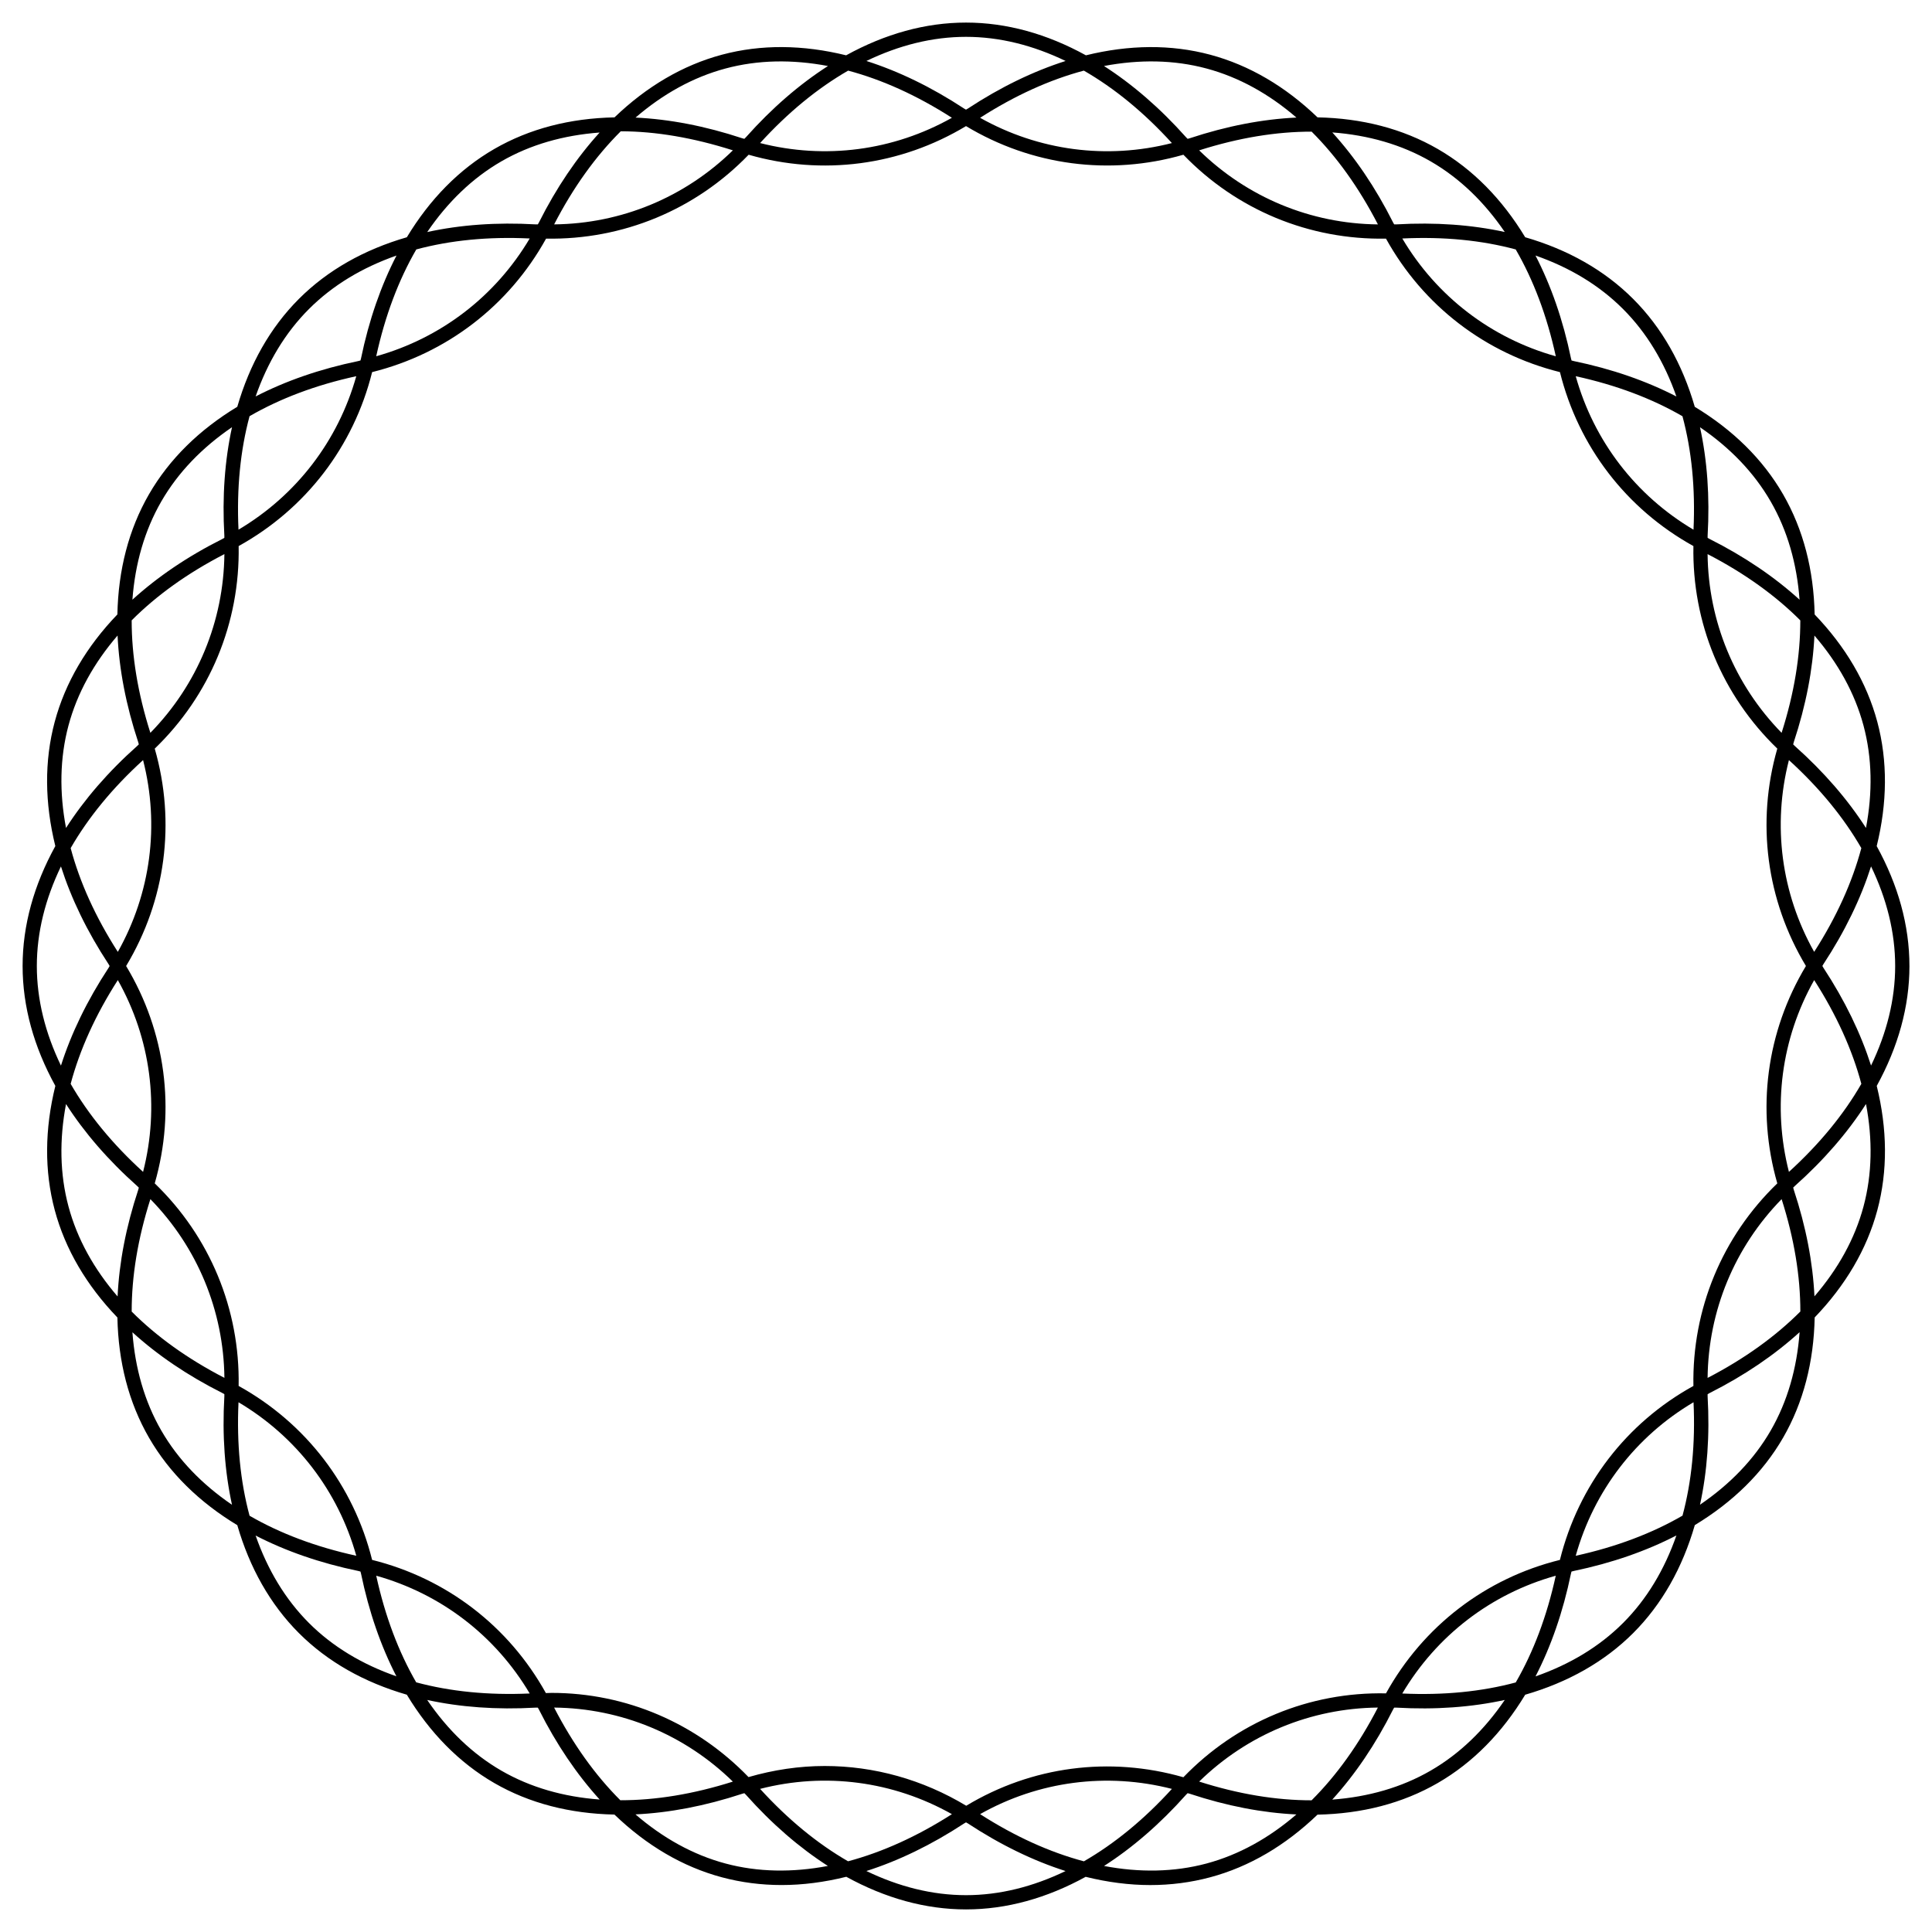
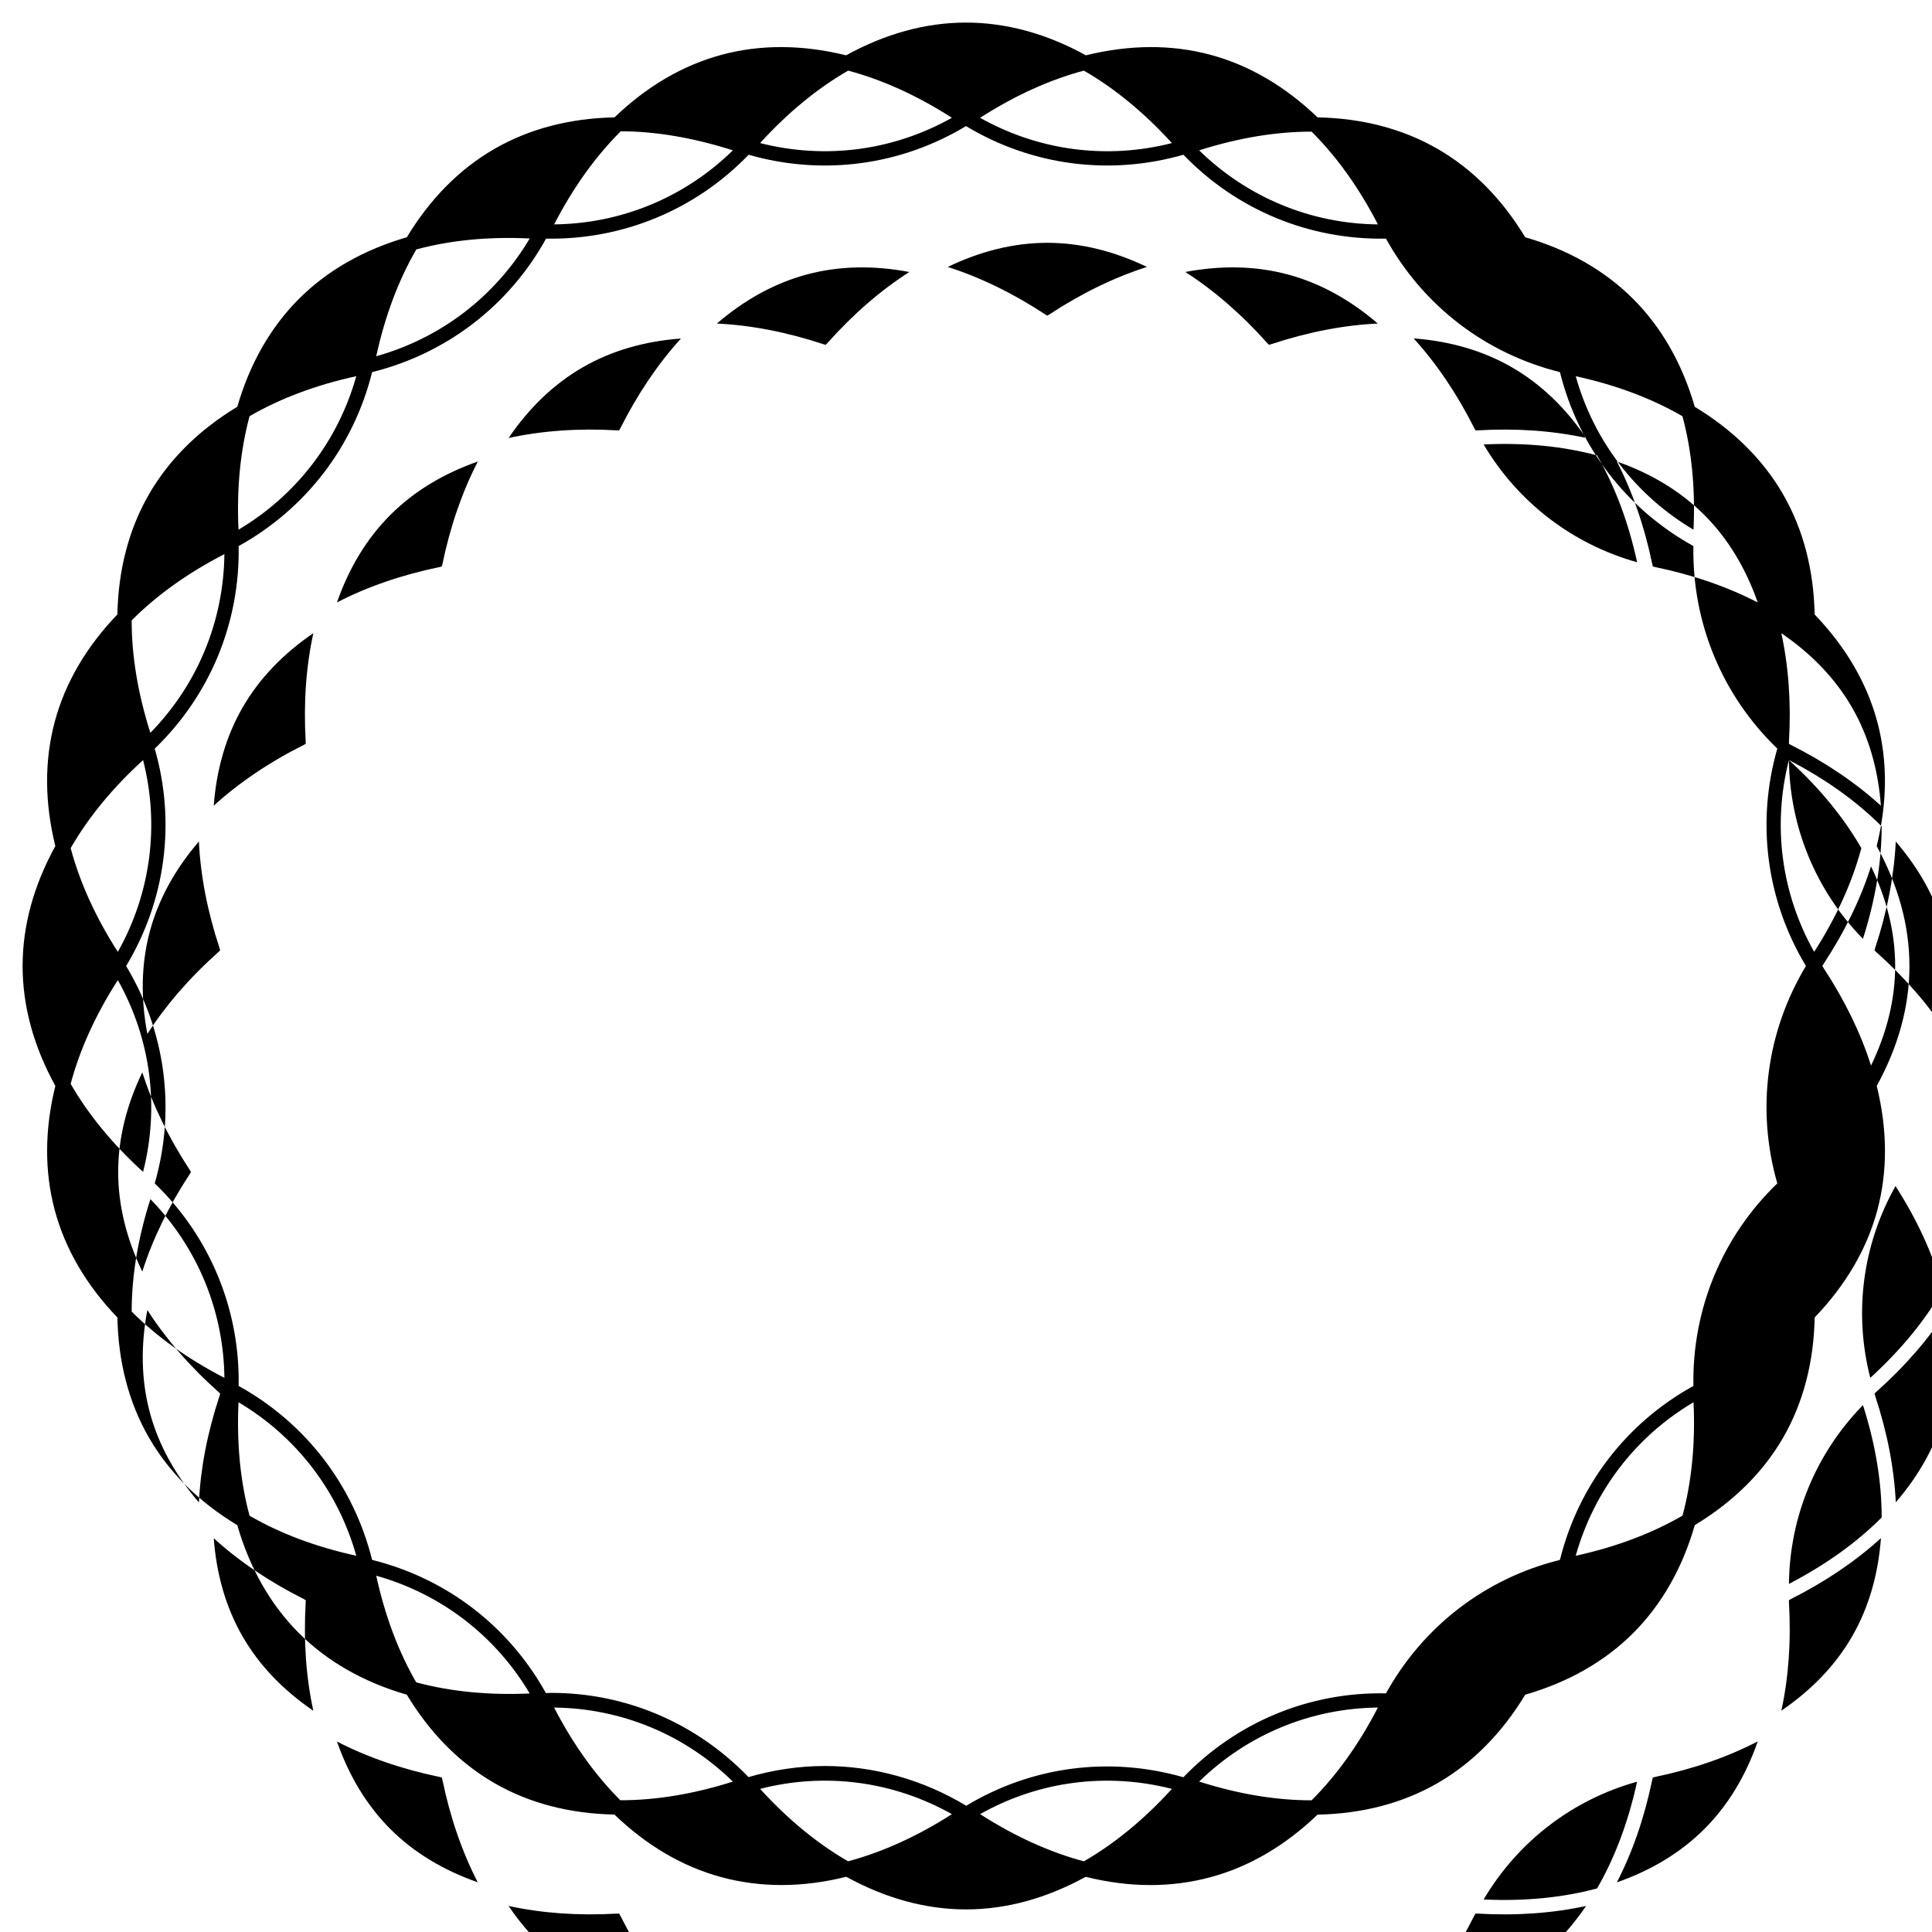
<svg xmlns="http://www.w3.org/2000/svg" fill="#000000" width="800px" height="800px" version="1.1" viewBox="144 144 512 512">
-   <path d="m650.02 400c0-10.781-3-21.469-8.676-31.773 2.816-11.422 2.945-22.523 0.16-32.938-2.789-10.41-8.457-19.961-16.605-28.449-0.238-11.762-2.984-22.516-8.371-31.852-5.391-9.332-13.328-17.09-23.395-23.176-3.273-11.301-8.711-20.98-16.336-28.602-7.625-7.625-17.305-13.066-28.605-16.34-6.09-10.066-13.848-18.004-23.18-23.395-9.336-5.387-20.09-8.137-31.852-8.375-8.484-8.148-18.035-13.812-28.449-16.602-10.402-2.785-21.504-2.652-32.93 0.16-10.309-5.676-21-8.676-31.777-8.676s-21.469 3-31.773 8.676c-11.422-2.816-22.523-2.949-32.938-0.156-10.41 2.789-19.957 8.453-28.445 16.602-11.766 0.234-22.52 2.984-31.852 8.371-9.336 5.391-17.094 13.332-23.18 23.398-11.297 3.273-20.977 8.707-28.602 16.332-7.617 7.621-13.055 17.297-16.332 28.594-10.066 6.086-18.008 13.848-23.402 23.188-5.387 9.332-8.137 20.086-8.375 31.844-8.148 8.484-13.812 18.035-16.605 28.453-2.789 10.41-2.656 21.512 0.16 32.934-5.676 10.312-8.672 21-8.672 31.781 0 10.777 3 21.469 8.676 31.773-2.816 11.422-2.945 22.523-0.156 32.934 2.789 10.41 8.453 19.961 16.602 28.445 0.238 11.762 2.984 22.52 8.375 31.855 5.391 9.336 13.332 17.094 23.398 23.18 3.273 11.301 8.711 20.98 16.332 28.605 7.609 7.606 17.285 13.043 28.594 16.32 6.086 10.074 13.848 18.02 23.184 23.414 9.316 5.379 20.066 8.117 31.836 8.352 8.488 8.16 18.043 13.828 28.461 16.621 5.129 1.371 10.43 2.055 15.852 2.055 5.59 0 11.32-0.746 17.133-2.188 10.293 5.656 20.965 8.648 31.73 8.648 10.754 0 21.422-2.984 31.707-8.637 5.801 1.434 11.523 2.184 17.109 2.184 5.438 0 10.75-0.684 15.891-2.062 10.41-2.789 19.957-8.453 28.441-16.598 11.766-0.238 22.523-2.988 31.859-8.379 9.336-5.391 17.094-13.336 23.184-23.406 11.309-3.277 20.988-8.715 28.602-16.32 7.629-7.629 13.07-17.32 16.344-28.629 10.07-6.09 18.008-13.84 23.391-23.152 5.391-9.344 8.137-20.109 8.375-31.879 8.148-8.488 13.812-18.027 16.602-28.418 2.789-10.414 2.66-21.516-0.156-32.941 5.668-10.316 8.668-21.004 8.668-31.777zm-3.781 0c0 8.895-2.231 17.75-6.391 26.383-2.727-8.531-6.91-17.211-12.621-25.902-0.105-0.16-0.18-0.328-0.281-0.488 0.102-0.156 0.176-0.324 0.277-0.48 5.715-8.695 9.898-17.375 12.625-25.91 4.16 8.641 6.391 17.496 6.391 26.398zm-56.355 145.66c-8.066 4.672-17.527 8.27-28.301 10.637 4.82-17.203 15.898-31.637 31.219-40.688 0.516 11.004-0.504 21.059-2.918 30.051zm-98.297 75.441c-9.316 0.008-19.297-1.613-29.797-4.965 12.766-12.473 29.57-19.422 47.363-19.617-5.059 9.797-10.969 18-17.566 24.582zm-33.977-6.113c-19.566-5.613-40.191-2.906-57.547 7.555-11.516-6.938-24.426-10.535-37.488-10.535-6.762 0-13.555 1.012-20.211 2.938-13.805-14.293-32.445-22.312-52.188-22.312-0.504 0-1.008 0.035-1.512 0.047-9.848-17.742-26.352-30.395-46.051-35.293-4.906-19.723-17.586-36.25-35.371-46.098 0.363-20.32-7.606-39.566-22.234-53.684 5.613-19.539 2.894-40.191-7.582-57.605 10.48-17.422 13.199-38.074 7.582-57.605 14.633-14.113 22.602-33.359 22.238-53.684 17.789-9.855 30.465-26.383 35.371-46.098 19.734-4.914 36.258-17.598 46.098-35.375 20.316 0.352 39.574-7.613 53.684-22.234 19.539 5.613 40.188 2.894 57.605-7.586 17.422 10.477 38.07 13.195 57.609 7.586 14.113 14.633 33.367 22.602 53.688 22.234 9.844 17.785 26.367 30.465 46.102 35.375 4.902 19.723 17.578 36.246 35.371 46.098-0.371 20.316 7.594 39.559 22.23 53.676-5.613 19.543-2.891 40.195 7.586 57.609-10.48 17.43-13.199 38.078-7.586 57.609-14.633 14.121-22.602 33.367-22.23 53.684-17.77 9.797-30.457 26.328-35.379 46.102-19.699 4.867-36.223 17.543-46.094 35.367-20.316-0.414-39.543 7.566-53.691 22.23zm-3.043 3.09c-7.418 8.148-15.254 14.539-23.324 19.191-9.008-2.402-18.23-6.551-27.508-12.504 15.496-8.746 33.539-11.113 50.832-6.688zm-58.297 6.695c-9.293 5.941-18.523 10.086-27.523 12.488-8.07-4.652-15.898-11.043-23.312-19.188 17.227-4.434 35.266-2.059 50.836 6.699zm-87.871-3.688c-6.59-6.578-12.5-14.777-17.555-24.562 17.789 0.188 34.602 7.141 47.371 19.621-10.512 3.336-20.5 4.949-29.816 4.941zm-101.19-105.47c15.328 9.09 26.402 23.523 31.211 40.676-10.766-2.352-20.223-5.941-28.285-10.605-2.426-9-3.441-19.062-2.926-30.07zm2.926-261.32c8.066-4.668 17.52-8.254 28.281-10.598-4.809 17.148-15.883 31.578-31.211 40.672-0.512-11.008 0.508-21.074 2.93-30.074zm-26.285 83.914c-3.348-10.504-4.965-20.488-4.957-29.809 6.582-6.598 14.785-12.504 24.574-17.555-0.199 17.816-7.16 34.621-19.617 47.363zm-8.625 58.051c-5.949-9.277-10.098-18.496-12.5-27.5 4.652-8.074 11.043-15.91 19.191-23.328 4.414 17.258 2.039 35.293-6.691 50.828zm6.691 58.301c-8.148-7.418-14.539-15.254-19.191-23.328 2.402-9.004 6.551-18.223 12.5-27.5 8.73 15.531 11.105 33.566 6.691 50.828zm21.555 54.586c-9.793-5.059-17.992-10.973-24.574-17.566-0.012-9.316 1.609-19.297 4.957-29.797 12.449 12.742 19.41 29.547 19.617 47.363zm80.906 83.645c-11.02 0.496-21.086-0.531-30.082-2.953-4.66-8.059-8.242-17.504-10.594-28.258 17.16 4.812 31.59 15.887 40.676 31.211zm-40.676-354.38c2.356-10.777 5.945-20.238 10.621-28.309 8.992-2.418 19.047-3.434 30.055-2.902-9.082 15.32-23.516 26.395-40.676 31.211zm64.805-59.617c9.281 0.004 19.258 1.715 29.715 5.047-12.734 12.453-29.527 19.43-47.371 19.625 5.078-9.836 11.023-18.074 17.656-24.672zm36.93 3.117c7.422-8.148 15.254-14.543 23.332-19.195 9 2.402 18.219 6.551 27.496 12.5-15.535 8.734-33.57 11.102-50.828 6.695zm58.301-6.691c9.273-5.949 18.492-10.102 27.492-12.504 8.078 4.652 15.914 11.047 23.336 19.199-17.258 4.41-35.293 2.035-50.828-6.695zm87.859 3.668c6.598 6.582 12.508 14.789 17.566 24.582-17.816-0.176-34.625-7.164-47.371-19.625 10.5-3.348 20.484-4.965 29.805-4.957zm101.2 105.49c-15.332-9.09-26.406-23.52-31.211-40.676 10.766 2.352 20.223 5.938 28.285 10.605 2.422 9 3.441 19.062 2.926 30.07zm25.285 61.055c8.148 7.418 14.543 15.254 19.191 23.328-2.402 9.004-6.551 18.223-12.5 27.496-8.73-15.527-11.105-33.559-6.691-50.824zm-21.555-54.586c9.789 5.059 17.992 10.969 24.574 17.562 0.012 9.316-1.609 19.301-4.957 29.801-12.453-12.746-19.414-29.551-19.617-47.363zm-80.902-83.645c11.027-0.527 21.074 0.484 30.055 2.902 4.676 8.07 8.27 17.535 10.625 28.316-17.164-4.816-31.598-15.891-40.68-31.219zm40.668 354.38c-2.352 10.766-5.938 20.223-10.605 28.285-8.992 2.418-19.051 3.441-30.07 2.93 9.109-15.359 23.539-26.438 40.676-31.215zm59.855-99.797c3.348 10.488 4.969 20.465 4.965 29.777-6.582 6.598-14.789 12.52-24.582 17.598 0.199-17.816 7.16-34.625 19.617-47.375zm8.629-58.051c5.949 9.273 10.098 18.496 12.5 27.496-4.648 8.074-11.043 15.91-19.191 23.332-4.418-17.254-2.043-35.289 6.691-50.828zm13.07-67.465c2.301 8.594 2.438 17.73 0.656 27.148-4.844-7.539-11.133-14.84-18.902-21.758-0.141-0.125-0.254-0.266-0.391-0.391 0.059-0.18 0.086-0.363 0.145-0.543 3.269-9.879 5.062-19.348 5.488-28.297 6.25 7.266 10.699 15.246 13.004 23.84zm-24.605-59.387c4.449 7.703 6.945 16.488 7.66 26.047-6.629-6.027-14.594-11.449-23.887-16.121-0.164-0.082-0.312-0.191-0.477-0.273 0.008-0.188-0.012-0.371 0-0.562 0.602-10.387-0.113-19.996-2.019-28.75 7.918 5.398 14.277 11.953 18.723 19.66zm-39.129-50.996c6.293 6.293 10.98 14.137 14.148 23.184-7.961-4.109-17.059-7.289-27.25-9.395-0.184-0.039-0.352-0.102-0.535-0.141-0.039-0.184-0.105-0.359-0.145-0.543-2.109-10.199-5.297-19.305-9.41-27.273 9.055 3.164 16.891 7.863 23.191 14.168zm-50.996-39.133c7.707 4.449 14.262 10.805 19.66 18.727-8.746-1.906-18.355-2.617-28.746-2.016-0.188 0.012-0.371-0.008-0.559 0-0.086-0.168-0.195-0.316-0.277-0.484-4.668-9.293-10.094-17.258-16.121-23.887 9.555 0.719 18.336 3.215 26.043 7.66zm-59.387-24.602c8.598 2.305 16.578 6.75 23.84 13.004-8.949 0.422-18.418 2.219-28.297 5.492-0.18 0.059-0.359 0.086-0.539 0.145-0.125-0.141-0.27-0.258-0.398-0.398-6.922-7.769-14.227-14.059-21.766-18.902 9.422-1.781 18.559-1.645 27.16 0.66zm-63.73-8.387c8.898 0 17.758 2.231 26.395 6.394-8.535 2.723-17.219 6.906-25.914 12.621-0.156 0.102-0.324 0.18-0.484 0.281-0.156-0.102-0.328-0.176-0.484-0.281-8.695-5.711-17.375-9.898-25.906-12.621 8.637-4.164 17.492-6.394 26.395-6.394zm-63.734 8.391c8.598-2.309 17.73-2.445 27.152-0.66-7.539 4.84-14.844 11.129-21.766 18.902-0.125 0.141-0.27 0.258-0.395 0.395-0.18-0.059-0.363-0.086-0.539-0.145-9.879-3.269-19.344-5.066-28.293-5.488 7.266-6.254 15.246-10.703 23.84-13.004zm-59.387 24.598c7.695-4.445 16.48-6.918 26.027-7.633-6.019 6.621-11.434 14.578-16.098 23.859-0.086 0.168-0.191 0.316-0.277 0.484-0.188-0.008-0.371 0.012-0.555 0-10.383-0.602-19.996 0.117-28.754 2.027 5.394-7.926 11.949-14.289 19.656-18.738zm-50.996 39.133c6.301-6.301 14.145-10.996 23.195-14.164-4.113 7.969-7.297 17.07-9.406 27.27-0.039 0.184-0.105 0.355-0.145 0.539-0.184 0.039-0.355 0.105-0.539 0.145-10.188 2.102-19.285 5.277-27.246 9.387 3.164-9.047 7.848-16.887 14.141-23.176zm-39.133 50.996c4.453-7.711 10.816-14.27 18.734-19.668-1.91 8.758-2.629 18.371-2.027 28.758 0.012 0.188-0.008 0.371 0 0.559-0.164 0.086-0.312 0.191-0.48 0.277-9.297 4.664-17.258 10.086-23.887 16.117 0.719-9.555 3.215-18.336 7.66-26.043zm-24.602 59.387c2.305-8.602 6.754-16.582 13.008-23.848 0.422 8.953 2.219 18.426 5.488 28.305 0.059 0.176 0.086 0.355 0.145 0.535-0.141 0.125-0.258 0.27-0.398 0.395-7.769 6.918-14.055 14.219-18.895 21.758-1.785-9.414-1.648-18.547 0.652-27.145zm-8.387 63.734c0-8.898 2.231-17.758 6.391-26.395 2.727 8.535 6.91 17.219 12.625 25.914 0.102 0.156 0.176 0.324 0.277 0.48-0.102 0.156-0.176 0.328-0.281 0.484-5.711 8.695-9.898 17.375-12.621 25.91-4.16-8.641-6.391-17.496-6.391-26.395zm8.391 63.73c-2.305-8.594-2.441-17.73-0.656-27.148 4.84 7.539 11.129 14.84 18.895 21.758 0.141 0.125 0.258 0.27 0.398 0.395-0.059 0.18-0.086 0.359-0.145 0.539-3.269 9.875-5.062 19.344-5.484 28.293-6.258-7.262-10.707-15.242-13.008-23.836zm24.598 59.387c-4.449-7.707-6.945-16.496-7.66-26.055 6.625 6.027 14.59 11.453 23.883 16.125 0.168 0.086 0.316 0.195 0.484 0.277-0.008 0.188 0.012 0.375 0 0.562-0.602 10.387 0.113 19.996 2.023 28.75-7.918-5.398-14.281-11.953-18.73-19.66zm39.133 50.996c-6.293-6.293-10.977-14.133-14.141-23.18 7.961 4.109 17.059 7.285 27.242 9.395 0.184 0.039 0.359 0.105 0.543 0.145 0.039 0.184 0.105 0.355 0.145 0.539 2.106 10.176 5.277 19.266 9.379 27.223-9.051-3.164-16.887-7.84-23.168-14.121zm50.996 39.133c-7.711-4.453-14.266-10.816-19.668-18.742 8.75 1.906 18.363 2.629 28.762 2.031 0.188-0.012 0.367 0.008 0.555 0 0.086 0.168 0.195 0.316 0.277 0.484 4.668 9.289 10.086 17.246 16.109 23.871-9.562-0.711-18.344-3.203-26.035-7.644zm59.387 24.602c-8.605-2.305-16.59-6.758-23.859-13.02 8.953-0.422 18.43-2.215 28.32-5.473 0.176-0.059 0.359-0.086 0.535-0.145 0.125 0.137 0.266 0.254 0.391 0.391 6.914 7.766 14.207 14.051 21.742 18.891-9.422 1.785-18.551 1.652-27.129-0.645zm63.734 8.387c-8.902 0-17.766-2.234-26.402-6.398 8.535-2.723 17.219-6.91 25.926-12.621 0.156-0.102 0.324-0.176 0.48-0.277 0.156 0.102 0.324 0.176 0.48 0.277 8.691 5.711 17.367 9.902 25.898 12.629-8.637 4.16-17.488 6.391-26.383 6.391zm63.73-8.387c-8.602 2.297-17.734 2.434-27.148 0.652 7.539-4.84 14.84-11.133 21.758-18.902 0.125-0.141 0.266-0.254 0.391-0.391 0.18 0.059 0.359 0.086 0.539 0.145 9.875 3.273 19.344 5.07 28.289 5.492-7.262 6.254-15.234 10.699-23.828 13.004zm59.387-24.605c-7.707 4.453-16.496 6.953-26.055 7.668 6.027-6.629 11.453-14.594 16.125-23.891 0.086-0.168 0.191-0.316 0.277-0.484 0.188 0.008 0.375-0.012 0.562 0 10.391 0.598 20-0.121 28.75-2.031-5.398 7.926-11.953 14.289-19.66 18.738zm51-39.129c-6.289 6.289-14.129 10.977-23.188 14.145 4.109-7.961 7.285-17.059 9.391-27.246 0.039-0.184 0.102-0.352 0.141-0.535 0.188-0.039 0.359-0.105 0.547-0.145 10.195-2.121 19.297-5.312 27.258-9.426-3.16 9.059-7.848 16.91-14.148 23.207zm39.133-50.996c-4.445 7.688-10.805 14.238-18.727 19.637 1.902-8.746 2.613-18.348 2.012-28.723-0.012-0.188 0.008-0.371 0-0.559 0.168-0.086 0.32-0.195 0.488-0.281 9.297-4.688 17.262-10.125 23.891-16.156-0.711 9.57-3.207 18.367-7.664 26.082zm24.598-59.387c-2.301 8.578-6.746 16.547-13 23.809-0.426-8.941-2.223-18.402-5.488-28.27-0.059-0.18-0.09-0.367-0.148-0.547 0.137-0.125 0.25-0.266 0.391-0.387 7.773-6.922 14.062-14.227 18.906-21.766 1.781 9.426 1.645 18.562-0.66 27.16z" />
+   <path d="m650.02 400c0-10.781-3-21.469-8.676-31.773 2.816-11.422 2.945-22.523 0.16-32.938-2.789-10.41-8.457-19.961-16.605-28.449-0.238-11.762-2.984-22.516-8.371-31.852-5.391-9.332-13.328-17.09-23.395-23.176-3.273-11.301-8.711-20.98-16.336-28.602-7.625-7.625-17.305-13.066-28.605-16.34-6.09-10.066-13.848-18.004-23.18-23.395-9.336-5.387-20.09-8.137-31.852-8.375-8.484-8.148-18.035-13.812-28.449-16.602-10.402-2.785-21.504-2.652-32.93 0.16-10.309-5.676-21-8.676-31.777-8.676s-21.469 3-31.773 8.676c-11.422-2.816-22.523-2.949-32.938-0.156-10.41 2.789-19.957 8.453-28.445 16.602-11.766 0.234-22.52 2.984-31.852 8.371-9.336 5.391-17.094 13.332-23.18 23.398-11.297 3.273-20.977 8.707-28.602 16.332-7.617 7.621-13.055 17.297-16.332 28.594-10.066 6.086-18.008 13.848-23.402 23.188-5.387 9.332-8.137 20.086-8.375 31.844-8.148 8.484-13.812 18.035-16.605 28.453-2.789 10.41-2.656 21.512 0.16 32.934-5.676 10.312-8.672 21-8.672 31.781 0 10.777 3 21.469 8.676 31.773-2.816 11.422-2.945 22.523-0.156 32.934 2.789 10.41 8.453 19.961 16.602 28.445 0.238 11.762 2.984 22.52 8.375 31.855 5.391 9.336 13.332 17.094 23.398 23.18 3.273 11.301 8.711 20.98 16.332 28.605 7.609 7.606 17.285 13.043 28.594 16.32 6.086 10.074 13.848 18.02 23.184 23.414 9.316 5.379 20.066 8.117 31.836 8.352 8.488 8.16 18.043 13.828 28.461 16.621 5.129 1.371 10.43 2.055 15.852 2.055 5.59 0 11.32-0.746 17.133-2.188 10.293 5.656 20.965 8.648 31.73 8.648 10.754 0 21.422-2.984 31.707-8.637 5.801 1.434 11.523 2.184 17.109 2.184 5.438 0 10.75-0.684 15.891-2.062 10.41-2.789 19.957-8.453 28.441-16.598 11.766-0.238 22.523-2.988 31.859-8.379 9.336-5.391 17.094-13.336 23.184-23.406 11.309-3.277 20.988-8.715 28.602-16.32 7.629-7.629 13.07-17.32 16.344-28.629 10.07-6.09 18.008-13.84 23.391-23.152 5.391-9.344 8.137-20.109 8.375-31.879 8.148-8.488 13.812-18.027 16.602-28.418 2.789-10.414 2.66-21.516-0.156-32.941 5.668-10.316 8.668-21.004 8.668-31.777zm-3.781 0c0 8.895-2.231 17.75-6.391 26.383-2.727-8.531-6.91-17.211-12.621-25.902-0.105-0.16-0.18-0.328-0.281-0.488 0.102-0.156 0.176-0.324 0.277-0.48 5.715-8.695 9.898-17.375 12.625-25.91 4.16 8.641 6.391 17.496 6.391 26.398zm-56.355 145.66c-8.066 4.672-17.527 8.27-28.301 10.637 4.82-17.203 15.898-31.637 31.219-40.688 0.516 11.004-0.504 21.059-2.918 30.051zm-98.297 75.441c-9.316 0.008-19.297-1.613-29.797-4.965 12.766-12.473 29.57-19.422 47.363-19.617-5.059 9.797-10.969 18-17.566 24.582zm-33.977-6.113c-19.566-5.613-40.191-2.906-57.547 7.555-11.516-6.938-24.426-10.535-37.488-10.535-6.762 0-13.555 1.012-20.211 2.938-13.805-14.293-32.445-22.312-52.188-22.312-0.504 0-1.008 0.035-1.512 0.047-9.848-17.742-26.352-30.395-46.051-35.293-4.906-19.723-17.586-36.25-35.371-46.098 0.363-20.32-7.606-39.566-22.234-53.684 5.613-19.539 2.894-40.191-7.582-57.605 10.48-17.422 13.199-38.074 7.582-57.605 14.633-14.113 22.602-33.359 22.238-53.684 17.789-9.855 30.465-26.383 35.371-46.098 19.734-4.914 36.258-17.598 46.098-35.375 20.316 0.352 39.574-7.613 53.684-22.234 19.539 5.613 40.188 2.894 57.605-7.586 17.422 10.477 38.07 13.195 57.609 7.586 14.113 14.633 33.367 22.602 53.688 22.234 9.844 17.785 26.367 30.465 46.102 35.375 4.902 19.723 17.578 36.246 35.371 46.098-0.371 20.316 7.594 39.559 22.23 53.676-5.613 19.543-2.891 40.195 7.586 57.609-10.48 17.43-13.199 38.078-7.586 57.609-14.633 14.121-22.602 33.367-22.23 53.684-17.77 9.797-30.457 26.328-35.379 46.102-19.699 4.867-36.223 17.543-46.094 35.367-20.316-0.414-39.543 7.566-53.691 22.23zm-3.043 3.09c-7.418 8.148-15.254 14.539-23.324 19.191-9.008-2.402-18.23-6.551-27.508-12.504 15.496-8.746 33.539-11.113 50.832-6.688zm-58.297 6.695c-9.293 5.941-18.523 10.086-27.523 12.488-8.07-4.652-15.898-11.043-23.312-19.188 17.227-4.434 35.266-2.059 50.836 6.699zm-87.871-3.688c-6.59-6.578-12.5-14.777-17.555-24.562 17.789 0.188 34.602 7.141 47.371 19.621-10.512 3.336-20.5 4.949-29.816 4.941zm-101.19-105.47c15.328 9.09 26.402 23.523 31.211 40.676-10.766-2.352-20.223-5.941-28.285-10.605-2.426-9-3.441-19.062-2.926-30.07zm2.926-261.32c8.066-4.668 17.52-8.254 28.281-10.598-4.809 17.148-15.883 31.578-31.211 40.672-0.512-11.008 0.508-21.074 2.93-30.074zm-26.285 83.914c-3.348-10.504-4.965-20.488-4.957-29.809 6.582-6.598 14.785-12.504 24.574-17.555-0.199 17.816-7.16 34.621-19.617 47.363zm-8.625 58.051c-5.949-9.277-10.098-18.496-12.5-27.5 4.652-8.074 11.043-15.91 19.191-23.328 4.414 17.258 2.039 35.293-6.691 50.828zm6.691 58.301c-8.148-7.418-14.539-15.254-19.191-23.328 2.402-9.004 6.551-18.223 12.5-27.5 8.73 15.531 11.105 33.566 6.691 50.828zm21.555 54.586c-9.793-5.059-17.992-10.973-24.574-17.566-0.012-9.316 1.609-19.297 4.957-29.797 12.449 12.742 19.41 29.547 19.617 47.363zm80.906 83.645c-11.02 0.496-21.086-0.531-30.082-2.953-4.66-8.059-8.242-17.504-10.594-28.258 17.16 4.812 31.59 15.887 40.676 31.211zm-40.676-354.38c2.356-10.777 5.945-20.238 10.621-28.309 8.992-2.418 19.047-3.434 30.055-2.902-9.082 15.32-23.516 26.395-40.676 31.211zm64.805-59.617c9.281 0.004 19.258 1.715 29.715 5.047-12.734 12.453-29.527 19.43-47.371 19.625 5.078-9.836 11.023-18.074 17.656-24.672zm36.93 3.117c7.422-8.148 15.254-14.543 23.332-19.195 9 2.402 18.219 6.551 27.496 12.5-15.535 8.734-33.57 11.102-50.828 6.695zm58.301-6.691c9.273-5.949 18.492-10.102 27.492-12.504 8.078 4.652 15.914 11.047 23.336 19.199-17.258 4.41-35.293 2.035-50.828-6.695zm87.859 3.668c6.598 6.582 12.508 14.789 17.566 24.582-17.816-0.176-34.625-7.164-47.371-19.625 10.5-3.348 20.484-4.965 29.805-4.957zm101.2 105.49c-15.332-9.09-26.406-23.52-31.211-40.676 10.766 2.352 20.223 5.938 28.285 10.605 2.422 9 3.441 19.062 2.926 30.07zm25.285 61.055c8.148 7.418 14.543 15.254 19.191 23.328-2.402 9.004-6.551 18.223-12.5 27.496-8.73-15.527-11.105-33.559-6.691-50.824zc9.789 5.059 17.992 10.969 24.574 17.562 0.012 9.316-1.609 19.301-4.957 29.801-12.453-12.746-19.414-29.551-19.617-47.363zm-80.902-83.645c11.027-0.527 21.074 0.484 30.055 2.902 4.676 8.07 8.27 17.535 10.625 28.316-17.164-4.816-31.598-15.891-40.68-31.219zm40.668 354.38c-2.352 10.766-5.938 20.223-10.605 28.285-8.992 2.418-19.051 3.441-30.07 2.93 9.109-15.359 23.539-26.438 40.676-31.215zm59.855-99.797c3.348 10.488 4.969 20.465 4.965 29.777-6.582 6.598-14.789 12.52-24.582 17.598 0.199-17.816 7.16-34.625 19.617-47.375zm8.629-58.051c5.949 9.273 10.098 18.496 12.5 27.496-4.648 8.074-11.043 15.91-19.191 23.332-4.418-17.254-2.043-35.289 6.691-50.828zm13.07-67.465c2.301 8.594 2.438 17.73 0.656 27.148-4.844-7.539-11.133-14.84-18.902-21.758-0.141-0.125-0.254-0.266-0.391-0.391 0.059-0.18 0.086-0.363 0.145-0.543 3.269-9.879 5.062-19.348 5.488-28.297 6.25 7.266 10.699 15.246 13.004 23.84zm-24.605-59.387c4.449 7.703 6.945 16.488 7.66 26.047-6.629-6.027-14.594-11.449-23.887-16.121-0.164-0.082-0.312-0.191-0.477-0.273 0.008-0.188-0.012-0.371 0-0.562 0.602-10.387-0.113-19.996-2.019-28.75 7.918 5.398 14.277 11.953 18.723 19.66zm-39.129-50.996c6.293 6.293 10.98 14.137 14.148 23.184-7.961-4.109-17.059-7.289-27.25-9.395-0.184-0.039-0.352-0.102-0.535-0.141-0.039-0.184-0.105-0.359-0.145-0.543-2.109-10.199-5.297-19.305-9.41-27.273 9.055 3.164 16.891 7.863 23.191 14.168zm-50.996-39.133c7.707 4.449 14.262 10.805 19.66 18.727-8.746-1.906-18.355-2.617-28.746-2.016-0.188 0.012-0.371-0.008-0.559 0-0.086-0.168-0.195-0.316-0.277-0.484-4.668-9.293-10.094-17.258-16.121-23.887 9.555 0.719 18.336 3.215 26.043 7.66zm-59.387-24.602c8.598 2.305 16.578 6.75 23.84 13.004-8.949 0.422-18.418 2.219-28.297 5.492-0.18 0.059-0.359 0.086-0.539 0.145-0.125-0.141-0.27-0.258-0.398-0.398-6.922-7.769-14.227-14.059-21.766-18.902 9.422-1.781 18.559-1.645 27.16 0.66zm-63.73-8.387c8.898 0 17.758 2.231 26.395 6.394-8.535 2.723-17.219 6.906-25.914 12.621-0.156 0.102-0.324 0.18-0.484 0.281-0.156-0.102-0.328-0.176-0.484-0.281-8.695-5.711-17.375-9.898-25.906-12.621 8.637-4.164 17.492-6.394 26.395-6.394zm-63.734 8.391c8.598-2.309 17.73-2.445 27.152-0.66-7.539 4.84-14.844 11.129-21.766 18.902-0.125 0.141-0.27 0.258-0.395 0.395-0.18-0.059-0.363-0.086-0.539-0.145-9.879-3.269-19.344-5.066-28.293-5.488 7.266-6.254 15.246-10.703 23.84-13.004zm-59.387 24.598c7.695-4.445 16.48-6.918 26.027-7.633-6.019 6.621-11.434 14.578-16.098 23.859-0.086 0.168-0.191 0.316-0.277 0.484-0.188-0.008-0.371 0.012-0.555 0-10.383-0.602-19.996 0.117-28.754 2.027 5.394-7.926 11.949-14.289 19.656-18.738zm-50.996 39.133c6.301-6.301 14.145-10.996 23.195-14.164-4.113 7.969-7.297 17.07-9.406 27.27-0.039 0.184-0.105 0.355-0.145 0.539-0.184 0.039-0.355 0.105-0.539 0.145-10.188 2.102-19.285 5.277-27.246 9.387 3.164-9.047 7.848-16.887 14.141-23.176zm-39.133 50.996c4.453-7.711 10.816-14.27 18.734-19.668-1.91 8.758-2.629 18.371-2.027 28.758 0.012 0.188-0.008 0.371 0 0.559-0.164 0.086-0.312 0.191-0.48 0.277-9.297 4.664-17.258 10.086-23.887 16.117 0.719-9.555 3.215-18.336 7.66-26.043zm-24.602 59.387c2.305-8.602 6.754-16.582 13.008-23.848 0.422 8.953 2.219 18.426 5.488 28.305 0.059 0.176 0.086 0.355 0.145 0.535-0.141 0.125-0.258 0.27-0.398 0.395-7.769 6.918-14.055 14.219-18.895 21.758-1.785-9.414-1.648-18.547 0.652-27.145zm-8.387 63.734c0-8.898 2.231-17.758 6.391-26.395 2.727 8.535 6.91 17.219 12.625 25.914 0.102 0.156 0.176 0.324 0.277 0.48-0.102 0.156-0.176 0.328-0.281 0.484-5.711 8.695-9.898 17.375-12.621 25.91-4.16-8.641-6.391-17.496-6.391-26.395zm8.391 63.73c-2.305-8.594-2.441-17.73-0.656-27.148 4.84 7.539 11.129 14.84 18.895 21.758 0.141 0.125 0.258 0.27 0.398 0.395-0.059 0.18-0.086 0.359-0.145 0.539-3.269 9.875-5.062 19.344-5.484 28.293-6.258-7.262-10.707-15.242-13.008-23.836zm24.598 59.387c-4.449-7.707-6.945-16.496-7.66-26.055 6.625 6.027 14.59 11.453 23.883 16.125 0.168 0.086 0.316 0.195 0.484 0.277-0.008 0.188 0.012 0.375 0 0.562-0.602 10.387 0.113 19.996 2.023 28.75-7.918-5.398-14.281-11.953-18.73-19.66zm39.133 50.996c-6.293-6.293-10.977-14.133-14.141-23.18 7.961 4.109 17.059 7.285 27.242 9.395 0.184 0.039 0.359 0.105 0.543 0.145 0.039 0.184 0.105 0.355 0.145 0.539 2.106 10.176 5.277 19.266 9.379 27.223-9.051-3.164-16.887-7.84-23.168-14.121zm50.996 39.133c-7.711-4.453-14.266-10.816-19.668-18.742 8.75 1.906 18.363 2.629 28.762 2.031 0.188-0.012 0.367 0.008 0.555 0 0.086 0.168 0.195 0.316 0.277 0.484 4.668 9.289 10.086 17.246 16.109 23.871-9.562-0.711-18.344-3.203-26.035-7.644zm59.387 24.602c-8.605-2.305-16.59-6.758-23.859-13.02 8.953-0.422 18.43-2.215 28.32-5.473 0.176-0.059 0.359-0.086 0.535-0.145 0.125 0.137 0.266 0.254 0.391 0.391 6.914 7.766 14.207 14.051 21.742 18.891-9.422 1.785-18.551 1.652-27.129-0.645zm63.734 8.387c-8.902 0-17.766-2.234-26.402-6.398 8.535-2.723 17.219-6.91 25.926-12.621 0.156-0.102 0.324-0.176 0.48-0.277 0.156 0.102 0.324 0.176 0.48 0.277 8.691 5.711 17.367 9.902 25.898 12.629-8.637 4.16-17.488 6.391-26.383 6.391zm63.73-8.387c-8.602 2.297-17.734 2.434-27.148 0.652 7.539-4.84 14.84-11.133 21.758-18.902 0.125-0.141 0.266-0.254 0.391-0.391 0.18 0.059 0.359 0.086 0.539 0.145 9.875 3.273 19.344 5.07 28.289 5.492-7.262 6.254-15.234 10.699-23.828 13.004zm59.387-24.605c-7.707 4.453-16.496 6.953-26.055 7.668 6.027-6.629 11.453-14.594 16.125-23.891 0.086-0.168 0.191-0.316 0.277-0.484 0.188 0.008 0.375-0.012 0.562 0 10.391 0.598 20-0.121 28.75-2.031-5.398 7.926-11.953 14.289-19.66 18.738zm51-39.129c-6.289 6.289-14.129 10.977-23.188 14.145 4.109-7.961 7.285-17.059 9.391-27.246 0.039-0.184 0.102-0.352 0.141-0.535 0.188-0.039 0.359-0.105 0.547-0.145 10.195-2.121 19.297-5.312 27.258-9.426-3.16 9.059-7.848 16.91-14.148 23.207zm39.133-50.996c-4.445 7.688-10.805 14.238-18.727 19.637 1.902-8.746 2.613-18.348 2.012-28.723-0.012-0.188 0.008-0.371 0-0.559 0.168-0.086 0.32-0.195 0.488-0.281 9.297-4.688 17.262-10.125 23.891-16.156-0.711 9.57-3.207 18.367-7.664 26.082zm24.598-59.387c-2.301 8.578-6.746 16.547-13 23.809-0.426-8.941-2.223-18.402-5.488-28.27-0.059-0.18-0.09-0.367-0.148-0.547 0.137-0.125 0.25-0.266 0.391-0.387 7.773-6.922 14.062-14.227 18.906-21.766 1.781 9.426 1.645 18.562-0.66 27.16z" />
</svg>